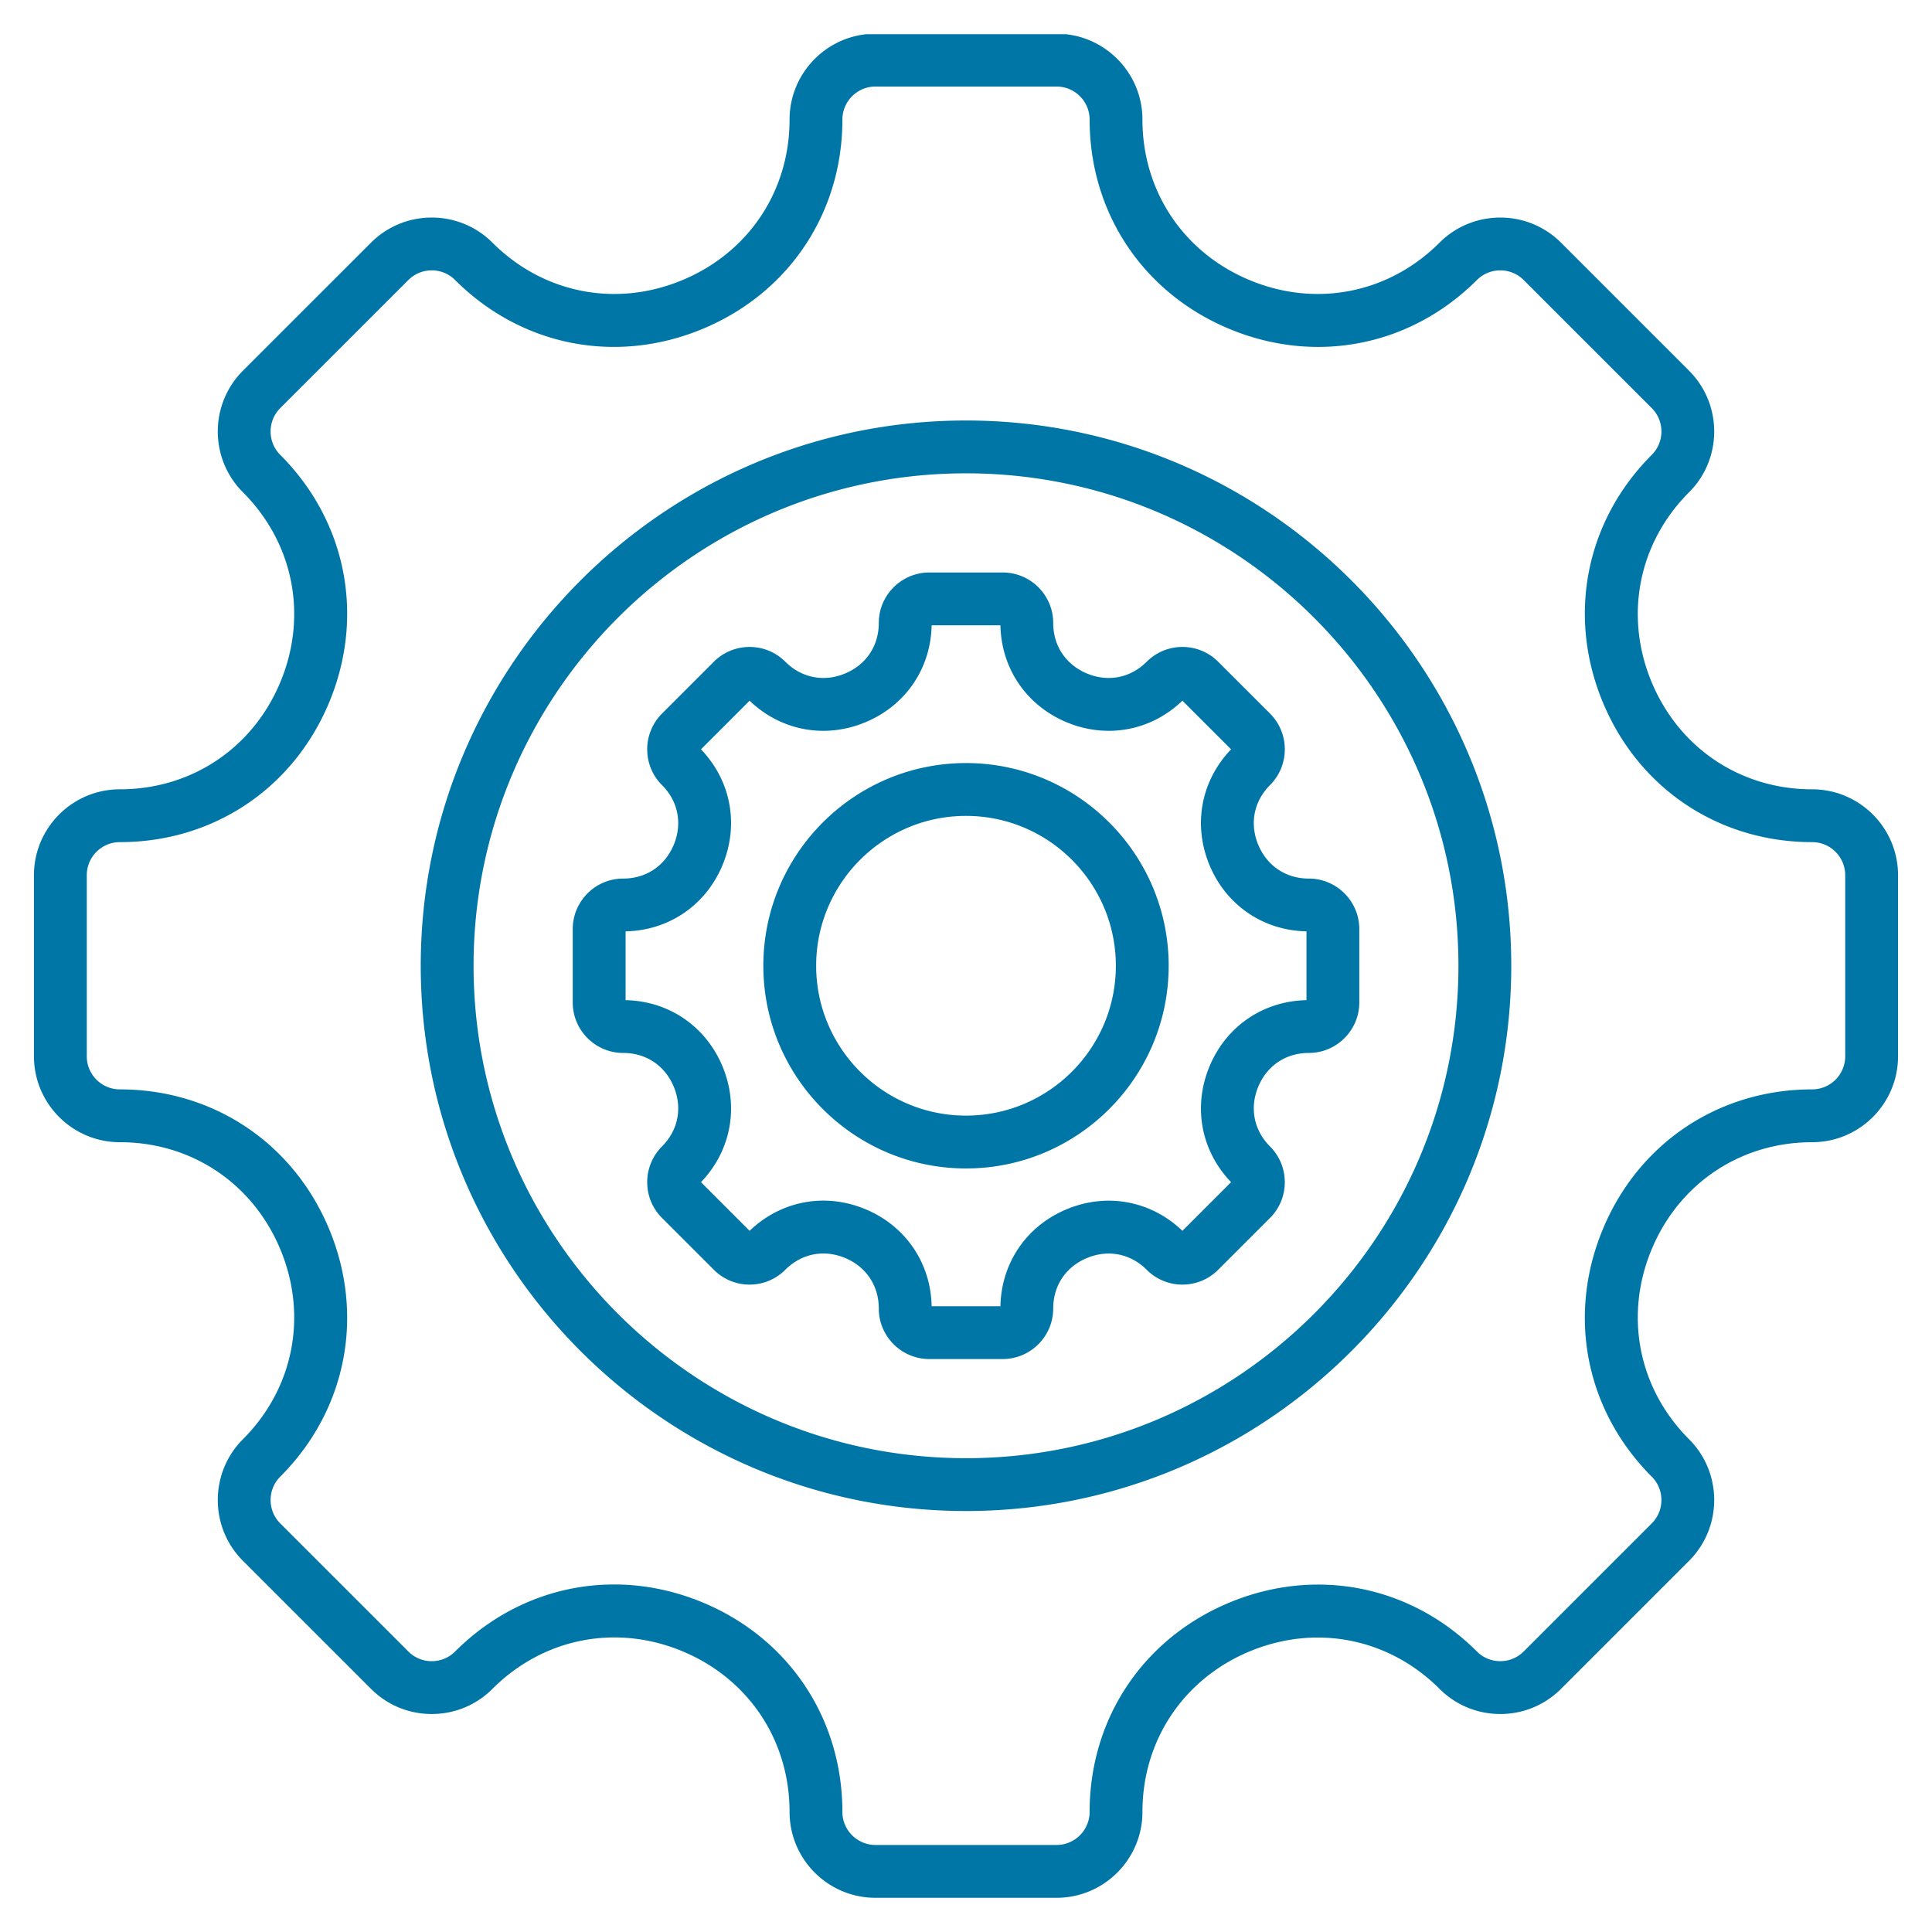
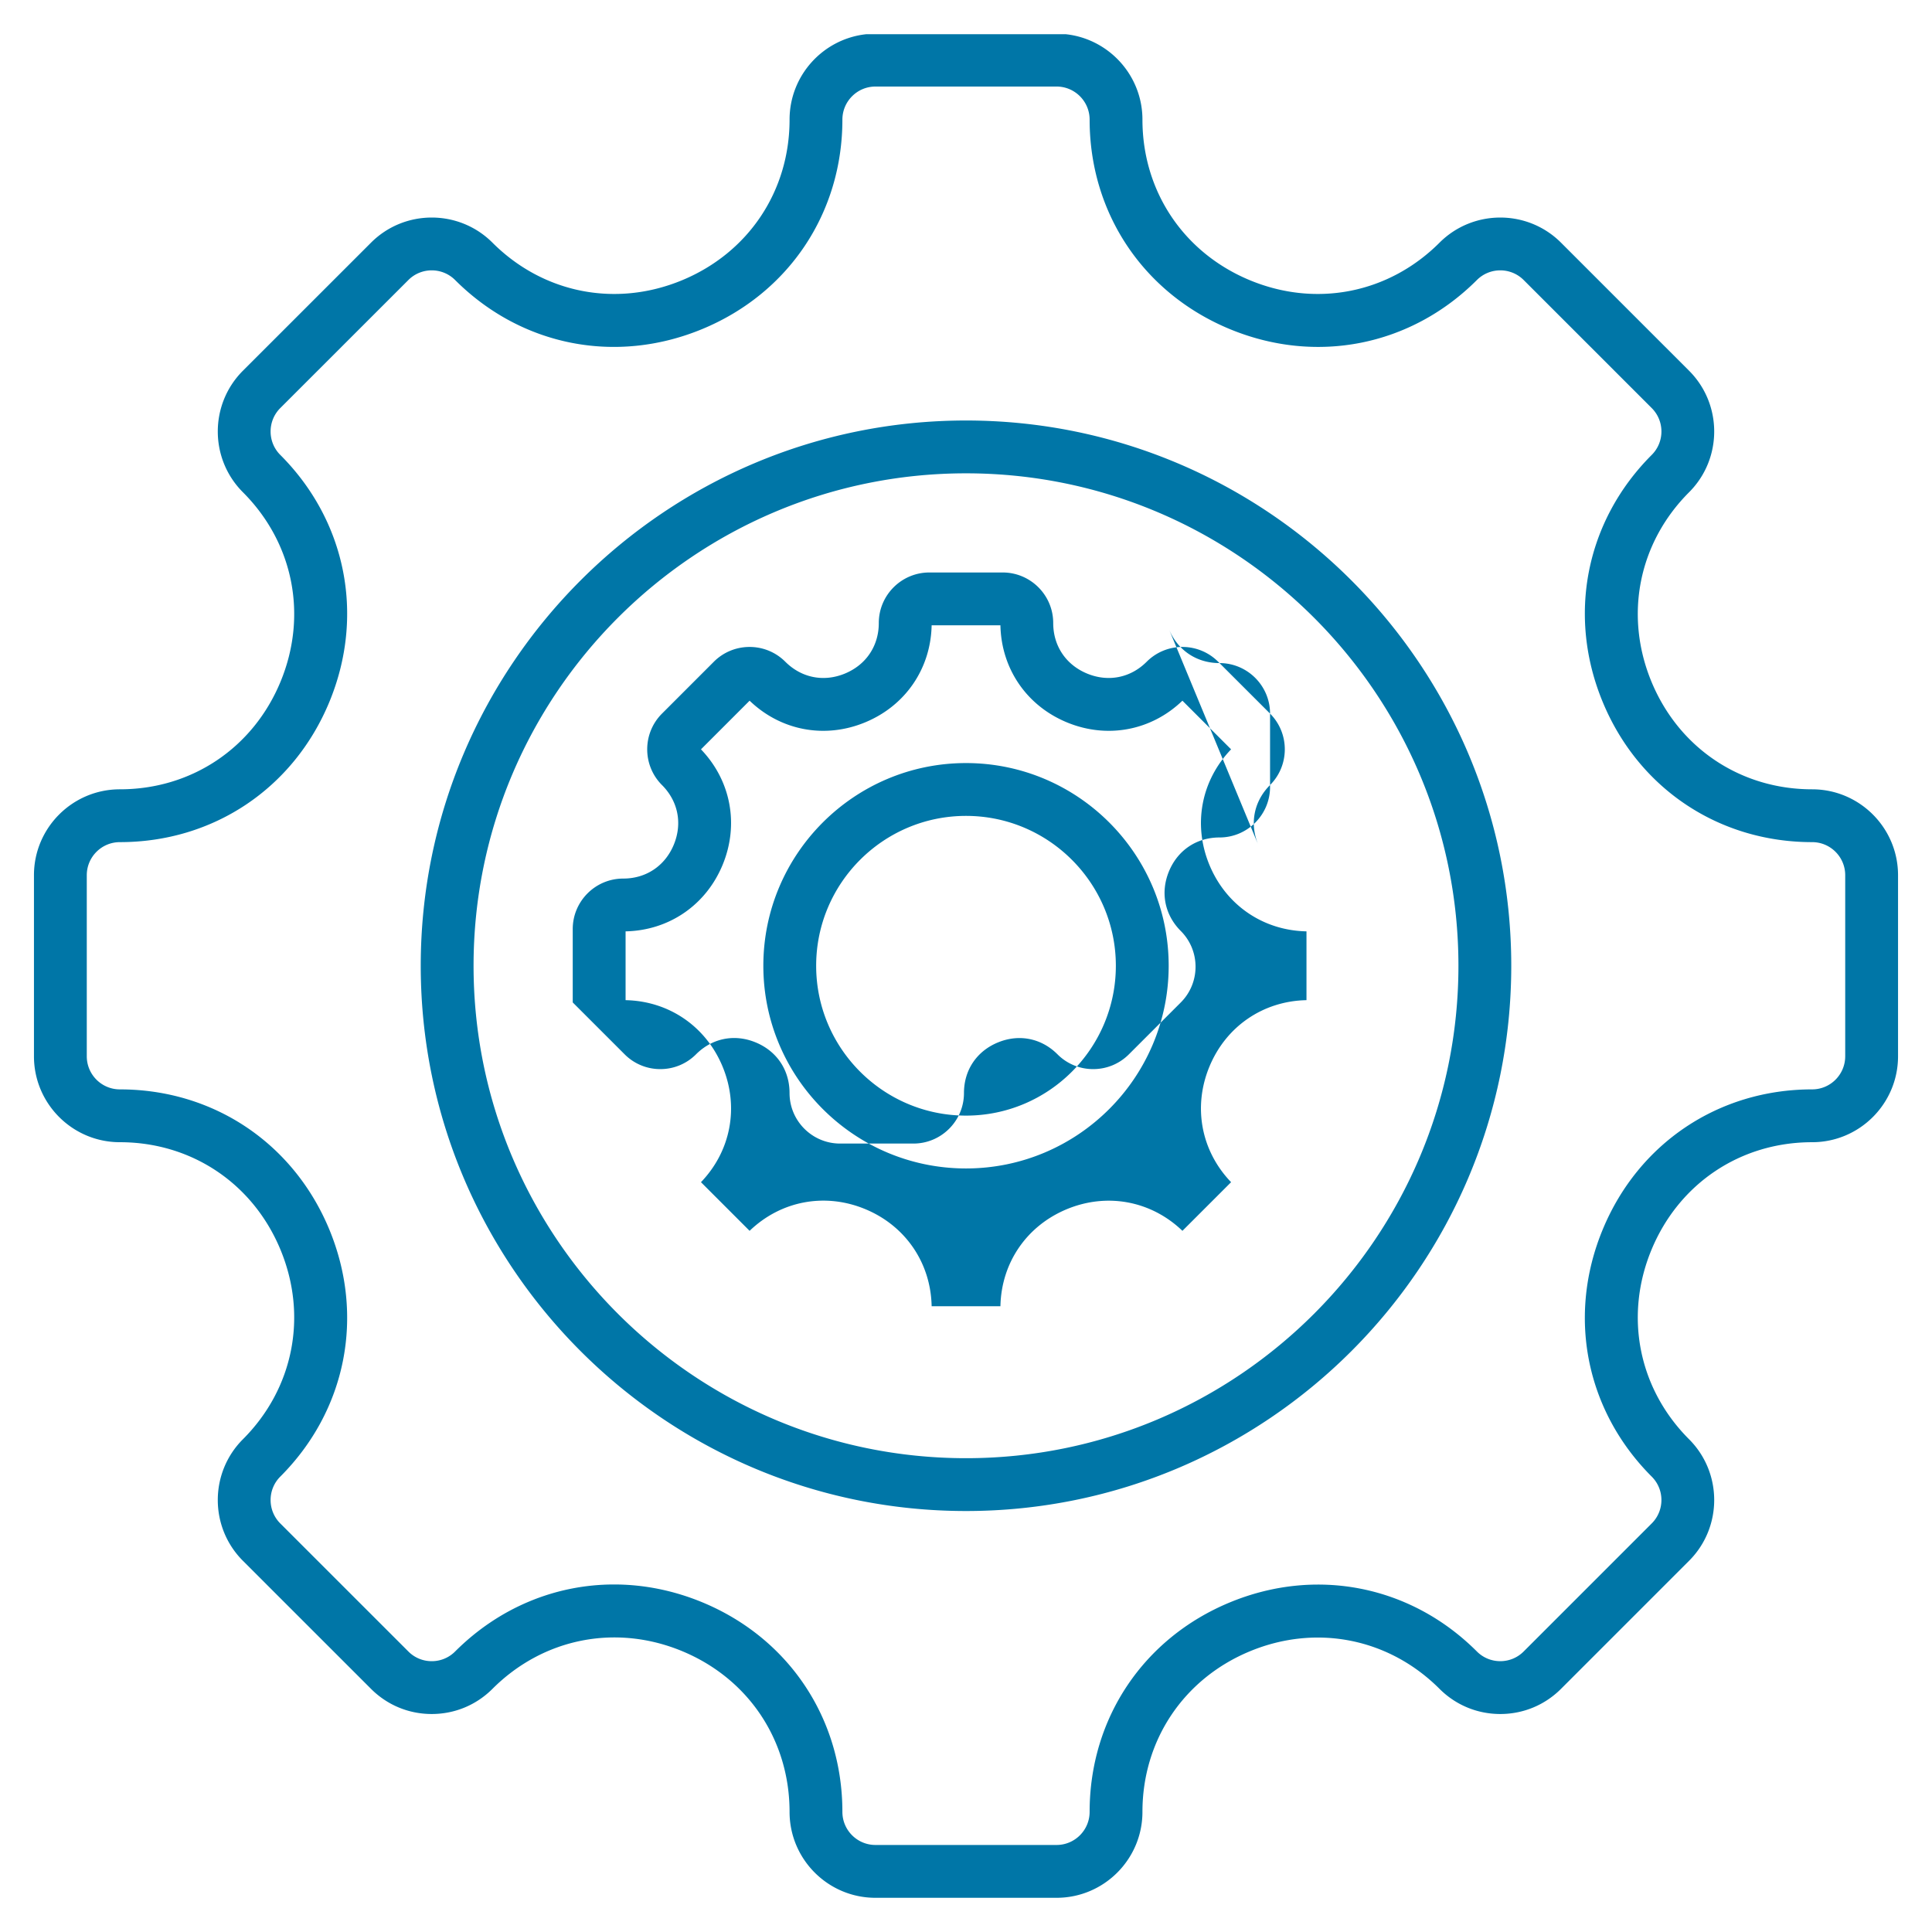
<svg xmlns="http://www.w3.org/2000/svg" version="1.1" width="512" height="512" x="0" y="0" viewBox="0 0 512 512" style="enable-background:new 0 0 512 512" xml:space="preserve" class="">
  <g>
-     <path fill-rule="evenodd" d="M256.002 295.649c-21.899 0-39.71-17.815-39.71-39.715 0-21.895 17.81-39.714 39.71-39.714s39.71 17.82 39.71 39.714c0 21.899-17.81 39.715-39.71 39.715zM282.406 9.064h-52.812c-11.423 1.206-20.35 10.897-20.35 22.638 0 18.977-10.922 35.286-28.492 42.566-17.571 7.279-36.821 3.463-50.241-9.957-8.879-8.879-23.321-8.879-32.191 0L64.37 98.252c-8.87 8.875-8.87 23.321 0 32.195 13.42 13.42 17.241 32.671 9.962 50.241s-23.589 28.487-42.561 28.487C19.211 209.175 9 219.386 9 231.936v47.996c0 12.554 10.211 22.765 22.77 22.765 18.973 0 35.282 10.917 42.561 28.487 7.28 17.57 3.458 36.821-9.962 50.241-8.87 8.879-8.87 23.321 0 32.195l33.95 33.941c4.301 4.301 10.009 6.668 16.088 6.668 6.094 0 11.802-2.367 16.102-6.668 13.439-13.439 32.699-17.269 50.26-9.994s28.473 23.598 28.473 42.604c0 12.554 10.206 22.765 22.756 22.765h48.001c12.55 0 22.76-10.211 22.76-22.765 0-18.977 10.917-35.287 28.487-42.566s36.821-3.463 50.241 9.957c4.301 4.301 10.023 6.668 16.102 6.668s11.801-2.367 16.098-6.668l33.941-33.941c8.87-8.874 8.87-23.316 0-32.195-13.42-13.42-17.241-32.67-9.961-50.241 7.284-17.57 23.593-28.487 42.571-28.487 12.55 0 22.761-10.211 22.761-22.765v-47.996c0-12.55-10.211-22.761-22.761-22.761-18.977 0-35.286-10.917-42.571-28.487-7.28-17.571-3.458-36.821 9.961-50.241 8.87-8.874 8.87-23.32 0-32.195l-33.941-33.941c-8.879-8.879-23.321-8.875-32.2 0-13.42 13.42-32.67 17.236-50.241 9.957-17.57-7.275-28.487-23.589-28.487-42.566.002-11.743-8.93-21.434-20.353-22.639zm-26.404 193.157c-29.621 0-53.709 24.097-53.709 53.713 0 29.621 24.087 53.718 53.709 53.718 29.621 0 53.709-24.097 53.709-53.718 0-29.617-24.087-53.713-53.709-53.713zm90.229 62.832V246.82c-11.482-.231-21.302-6.931-25.72-17.604-4.418-10.672-2.221-22.351 5.741-30.633l-12.898-12.893c-8.272 7.957-19.961 10.159-30.633 5.736-10.667-4.418-17.368-14.239-17.599-25.716h-18.229c-.231 11.477-6.931 21.297-17.613 25.716-10.667 4.423-22.351 2.221-30.628-5.736l-12.888 12.893c7.947 8.282 10.145 19.961 5.727 30.633s-14.239 17.373-25.706 17.604v18.234c11.467.226 21.288 6.931 25.706 17.603s2.221 22.351-5.727 30.633l12.888 12.893c8.286-7.967 19.97-10.178 30.638-5.755 10.672 4.418 17.373 14.244 17.603 25.734h18.229c.231-11.482 6.931-21.297 17.599-25.72 10.672-4.419 22.351-2.216 30.633 5.741l12.898-12.893c-7.962-8.282-10.159-19.961-5.741-30.633s14.238-17.378 25.72-17.604zm-12.79-41.192c-2.32-5.618-1.148-11.529 3.138-15.82 5.209-5.219 5.209-13.707 0-18.93l-13.759-13.749c-5.219-5.219-13.712-5.219-18.93 0-4.277 4.287-10.202 5.458-15.81 3.134-5.618-2.329-8.969-7.336-8.969-13.396 0-7.383-6.009-13.387-13.392-13.387h-19.438c-7.378 0-13.392 6.004-13.392 13.387 0 6.061-3.346 11.067-8.969 13.396-5.609 2.325-11.519 1.153-15.811-3.134-5.218-5.219-13.707-5.219-18.93 0l-13.749 13.754c-5.218 5.219-5.218 13.707 0 18.93 4.282 4.287 5.454 10.197 3.129 15.815-2.329 5.614-7.34 8.969-13.396 8.969-7.383 0-13.383 6.004-13.383 13.382v19.443c0 7.383 5.999 13.387 13.383 13.387 6.056 0 11.067 3.355 13.396 8.968 2.325 5.618 1.153 11.529-3.129 15.815-5.218 5.223-5.218 13.712 0 18.935l13.749 13.745a13.296 13.296 0 0 0 9.463 3.925c3.576 0 6.936-1.393 9.467-3.925 4.292-4.291 10.211-5.468 15.82-3.143 5.613 2.325 8.959 7.341 8.959 13.411 0 7.383 6.014 13.387 13.392 13.387h19.438c7.383 0 13.392-6.004 13.392-13.387 0-6.06 3.35-11.072 8.969-13.397 5.609-2.324 11.533-1.153 15.81 3.129a13.297 13.297 0 0 0 9.467 3.925c3.572 0 6.941-1.393 9.472-3.925l13.75-13.745c5.209-5.223 5.209-13.712-.009-18.935-4.277-4.287-5.449-10.197-3.129-15.815 2.329-5.614 7.341-8.968 13.401-8.968 7.378 0 13.387-6.004 13.387-13.387v-19.443c0-7.378-6.009-13.382-13.387-13.382-6.059 0-11.071-3.355-13.4-8.969zm-77.439 162.576c71.957 0 130.498-58.541 130.498-130.503 0-71.957-58.541-130.498-130.498-130.498-71.961 0-130.503 58.541-130.503 130.498 0 71.962 58.542 130.503 130.503 130.503zm0-275c-79.683 0-144.502 64.823-144.502 144.497 0 79.678 64.818 144.502 144.502 144.502 79.679 0 144.497-64.823 144.497-144.502 0-79.674-64.818-144.497-144.497-144.497zm232.999 168.495v-47.996c0-4.833-3.929-8.762-8.762-8.762-24.746 0-46.02-14.225-55.497-37.126-9.491-22.902-4.513-48.001 12.987-65.501 3.421-3.416 3.421-8.978 0-12.399l-33.941-33.936c-3.421-3.421-8.978-3.421-12.399 0-17.5 17.5-42.599 22.474-65.501 12.992-22.897-9.486-37.127-30.755-37.127-55.502 0-4.833-3.929-8.766-8.762-8.766H232c-4.828 0-8.757 3.934-8.757 8.766 0 24.746-14.234 46.015-37.131 55.497-22.902 9.486-48.001 4.508-65.501-12.987-3.421-3.421-8.978-3.421-12.39 0l-33.95 33.936c-3.412 3.421-3.412 8.983 0 12.399 17.5 17.5 22.478 42.599 13.001 65.501-9.491 22.902-30.76 37.126-55.502 37.126-4.842 0-8.771 3.929-8.771 8.762v47.996c0 4.832 3.929 8.766 8.771 8.766 24.742 0 46.011 14.225 55.502 37.127 9.477 22.902 4.498 48.001-13.001 65.501-3.412 3.416-3.412 8.978 0 12.394l33.95 33.941a8.682 8.682 0 0 0 6.188 2.569 8.69 8.69 0 0 0 6.202-2.569c11.651-11.646 26.652-17.759 42.128-17.759 7.802 0 15.712 1.553 23.391 4.729 22.892 9.482 37.112 30.765 37.112 55.539 0 4.832 3.929 8.766 8.757 8.766H280c4.833 0 8.762-3.934 8.762-8.766 0-24.746 14.229-46.015 37.127-55.502 22.902-9.486 48.001-4.508 65.501 12.992 1.652 1.656 3.863 2.569 6.202 2.569s4.541-.913 6.197-2.569l33.941-33.941c3.421-3.416 3.421-8.978 0-12.394-17.5-17.5-22.478-42.599-12.987-65.501 9.477-22.902 30.751-37.127 55.497-37.127 4.832.002 8.761-3.932 8.761-8.765z" clip-rule="evenodd" fill="#0076a7" opacity="1" data-original="#000000" class="" />
+     <path fill-rule="evenodd" d="M256.002 295.649c-21.899 0-39.71-17.815-39.71-39.715 0-21.895 17.81-39.714 39.71-39.714s39.71 17.82 39.71 39.714c0 21.899-17.81 39.715-39.71 39.715zM282.406 9.064h-52.812c-11.423 1.206-20.35 10.897-20.35 22.638 0 18.977-10.922 35.286-28.492 42.566-17.571 7.279-36.821 3.463-50.241-9.957-8.879-8.879-23.321-8.879-32.191 0L64.37 98.252c-8.87 8.875-8.87 23.321 0 32.195 13.42 13.42 17.241 32.671 9.962 50.241s-23.589 28.487-42.561 28.487C19.211 209.175 9 219.386 9 231.936v47.996c0 12.554 10.211 22.765 22.77 22.765 18.973 0 35.282 10.917 42.561 28.487 7.28 17.57 3.458 36.821-9.962 50.241-8.87 8.879-8.87 23.321 0 32.195l33.95 33.941c4.301 4.301 10.009 6.668 16.088 6.668 6.094 0 11.802-2.367 16.102-6.668 13.439-13.439 32.699-17.269 50.26-9.994s28.473 23.598 28.473 42.604c0 12.554 10.206 22.765 22.756 22.765h48.001c12.55 0 22.76-10.211 22.76-22.765 0-18.977 10.917-35.287 28.487-42.566s36.821-3.463 50.241 9.957c4.301 4.301 10.023 6.668 16.102 6.668s11.801-2.367 16.098-6.668l33.941-33.941c8.87-8.874 8.87-23.316 0-32.195-13.42-13.42-17.241-32.67-9.961-50.241 7.284-17.57 23.593-28.487 42.571-28.487 12.55 0 22.761-10.211 22.761-22.765v-47.996c0-12.55-10.211-22.761-22.761-22.761-18.977 0-35.286-10.917-42.571-28.487-7.28-17.571-3.458-36.821 9.961-50.241 8.87-8.874 8.87-23.32 0-32.195l-33.941-33.941c-8.879-8.879-23.321-8.875-32.2 0-13.42 13.42-32.67 17.236-50.241 9.957-17.57-7.275-28.487-23.589-28.487-42.566.002-11.743-8.93-21.434-20.353-22.639zm-26.404 193.157c-29.621 0-53.709 24.097-53.709 53.713 0 29.621 24.087 53.718 53.709 53.718 29.621 0 53.709-24.097 53.709-53.718 0-29.617-24.087-53.713-53.709-53.713zm90.229 62.832V246.82c-11.482-.231-21.302-6.931-25.72-17.604-4.418-10.672-2.221-22.351 5.741-30.633l-12.898-12.893c-8.272 7.957-19.961 10.159-30.633 5.736-10.667-4.418-17.368-14.239-17.599-25.716h-18.229c-.231 11.477-6.931 21.297-17.613 25.716-10.667 4.423-22.351 2.221-30.628-5.736l-12.888 12.893c7.947 8.282 10.145 19.961 5.727 30.633s-14.239 17.373-25.706 17.604v18.234c11.467.226 21.288 6.931 25.706 17.603s2.221 22.351-5.727 30.633l12.888 12.893c8.286-7.967 19.97-10.178 30.638-5.755 10.672 4.418 17.373 14.244 17.603 25.734h18.229c.231-11.482 6.931-21.297 17.599-25.72 10.672-4.419 22.351-2.216 30.633 5.741l12.898-12.893c-7.962-8.282-10.159-19.961-5.741-30.633s14.238-17.378 25.72-17.604zm-12.79-41.192c-2.32-5.618-1.148-11.529 3.138-15.82 5.209-5.219 5.209-13.707 0-18.93l-13.759-13.749c-5.219-5.219-13.712-5.219-18.93 0-4.277 4.287-10.202 5.458-15.81 3.134-5.618-2.329-8.969-7.336-8.969-13.396 0-7.383-6.009-13.387-13.392-13.387h-19.438c-7.378 0-13.392 6.004-13.392 13.387 0 6.061-3.346 11.067-8.969 13.396-5.609 2.325-11.519 1.153-15.811-3.134-5.218-5.219-13.707-5.219-18.93 0l-13.749 13.754c-5.218 5.219-5.218 13.707 0 18.93 4.282 4.287 5.454 10.197 3.129 15.815-2.329 5.614-7.34 8.969-13.396 8.969-7.383 0-13.383 6.004-13.383 13.382v19.443l13.749 13.745a13.296 13.296 0 0 0 9.463 3.925c3.576 0 6.936-1.393 9.467-3.925 4.292-4.291 10.211-5.468 15.82-3.143 5.613 2.325 8.959 7.341 8.959 13.411 0 7.383 6.014 13.387 13.392 13.387h19.438c7.383 0 13.392-6.004 13.392-13.387 0-6.06 3.35-11.072 8.969-13.397 5.609-2.324 11.533-1.153 15.81 3.129a13.297 13.297 0 0 0 9.467 3.925c3.572 0 6.941-1.393 9.472-3.925l13.75-13.745c5.209-5.223 5.209-13.712-.009-18.935-4.277-4.287-5.449-10.197-3.129-15.815 2.329-5.614 7.341-8.968 13.401-8.968 7.378 0 13.387-6.004 13.387-13.387v-19.443c0-7.378-6.009-13.382-13.387-13.382-6.059 0-11.071-3.355-13.4-8.969zm-77.439 162.576c71.957 0 130.498-58.541 130.498-130.503 0-71.957-58.541-130.498-130.498-130.498-71.961 0-130.503 58.541-130.503 130.498 0 71.962 58.542 130.503 130.503 130.503zm0-275c-79.683 0-144.502 64.823-144.502 144.497 0 79.678 64.818 144.502 144.502 144.502 79.679 0 144.497-64.823 144.497-144.502 0-79.674-64.818-144.497-144.497-144.497zm232.999 168.495v-47.996c0-4.833-3.929-8.762-8.762-8.762-24.746 0-46.02-14.225-55.497-37.126-9.491-22.902-4.513-48.001 12.987-65.501 3.421-3.416 3.421-8.978 0-12.399l-33.941-33.936c-3.421-3.421-8.978-3.421-12.399 0-17.5 17.5-42.599 22.474-65.501 12.992-22.897-9.486-37.127-30.755-37.127-55.502 0-4.833-3.929-8.766-8.762-8.766H232c-4.828 0-8.757 3.934-8.757 8.766 0 24.746-14.234 46.015-37.131 55.497-22.902 9.486-48.001 4.508-65.501-12.987-3.421-3.421-8.978-3.421-12.39 0l-33.95 33.936c-3.412 3.421-3.412 8.983 0 12.399 17.5 17.5 22.478 42.599 13.001 65.501-9.491 22.902-30.76 37.126-55.502 37.126-4.842 0-8.771 3.929-8.771 8.762v47.996c0 4.832 3.929 8.766 8.771 8.766 24.742 0 46.011 14.225 55.502 37.127 9.477 22.902 4.498 48.001-13.001 65.501-3.412 3.416-3.412 8.978 0 12.394l33.95 33.941a8.682 8.682 0 0 0 6.188 2.569 8.69 8.69 0 0 0 6.202-2.569c11.651-11.646 26.652-17.759 42.128-17.759 7.802 0 15.712 1.553 23.391 4.729 22.892 9.482 37.112 30.765 37.112 55.539 0 4.832 3.929 8.766 8.757 8.766H280c4.833 0 8.762-3.934 8.762-8.766 0-24.746 14.229-46.015 37.127-55.502 22.902-9.486 48.001-4.508 65.501 12.992 1.652 1.656 3.863 2.569 6.202 2.569s4.541-.913 6.197-2.569l33.941-33.941c3.421-3.416 3.421-8.978 0-12.394-17.5-17.5-22.478-42.599-12.987-65.501 9.477-22.902 30.751-37.127 55.497-37.127 4.832.002 8.761-3.932 8.761-8.765z" clip-rule="evenodd" fill="#0076a7" opacity="1" data-original="#000000" class="" />
  </g>
</svg>